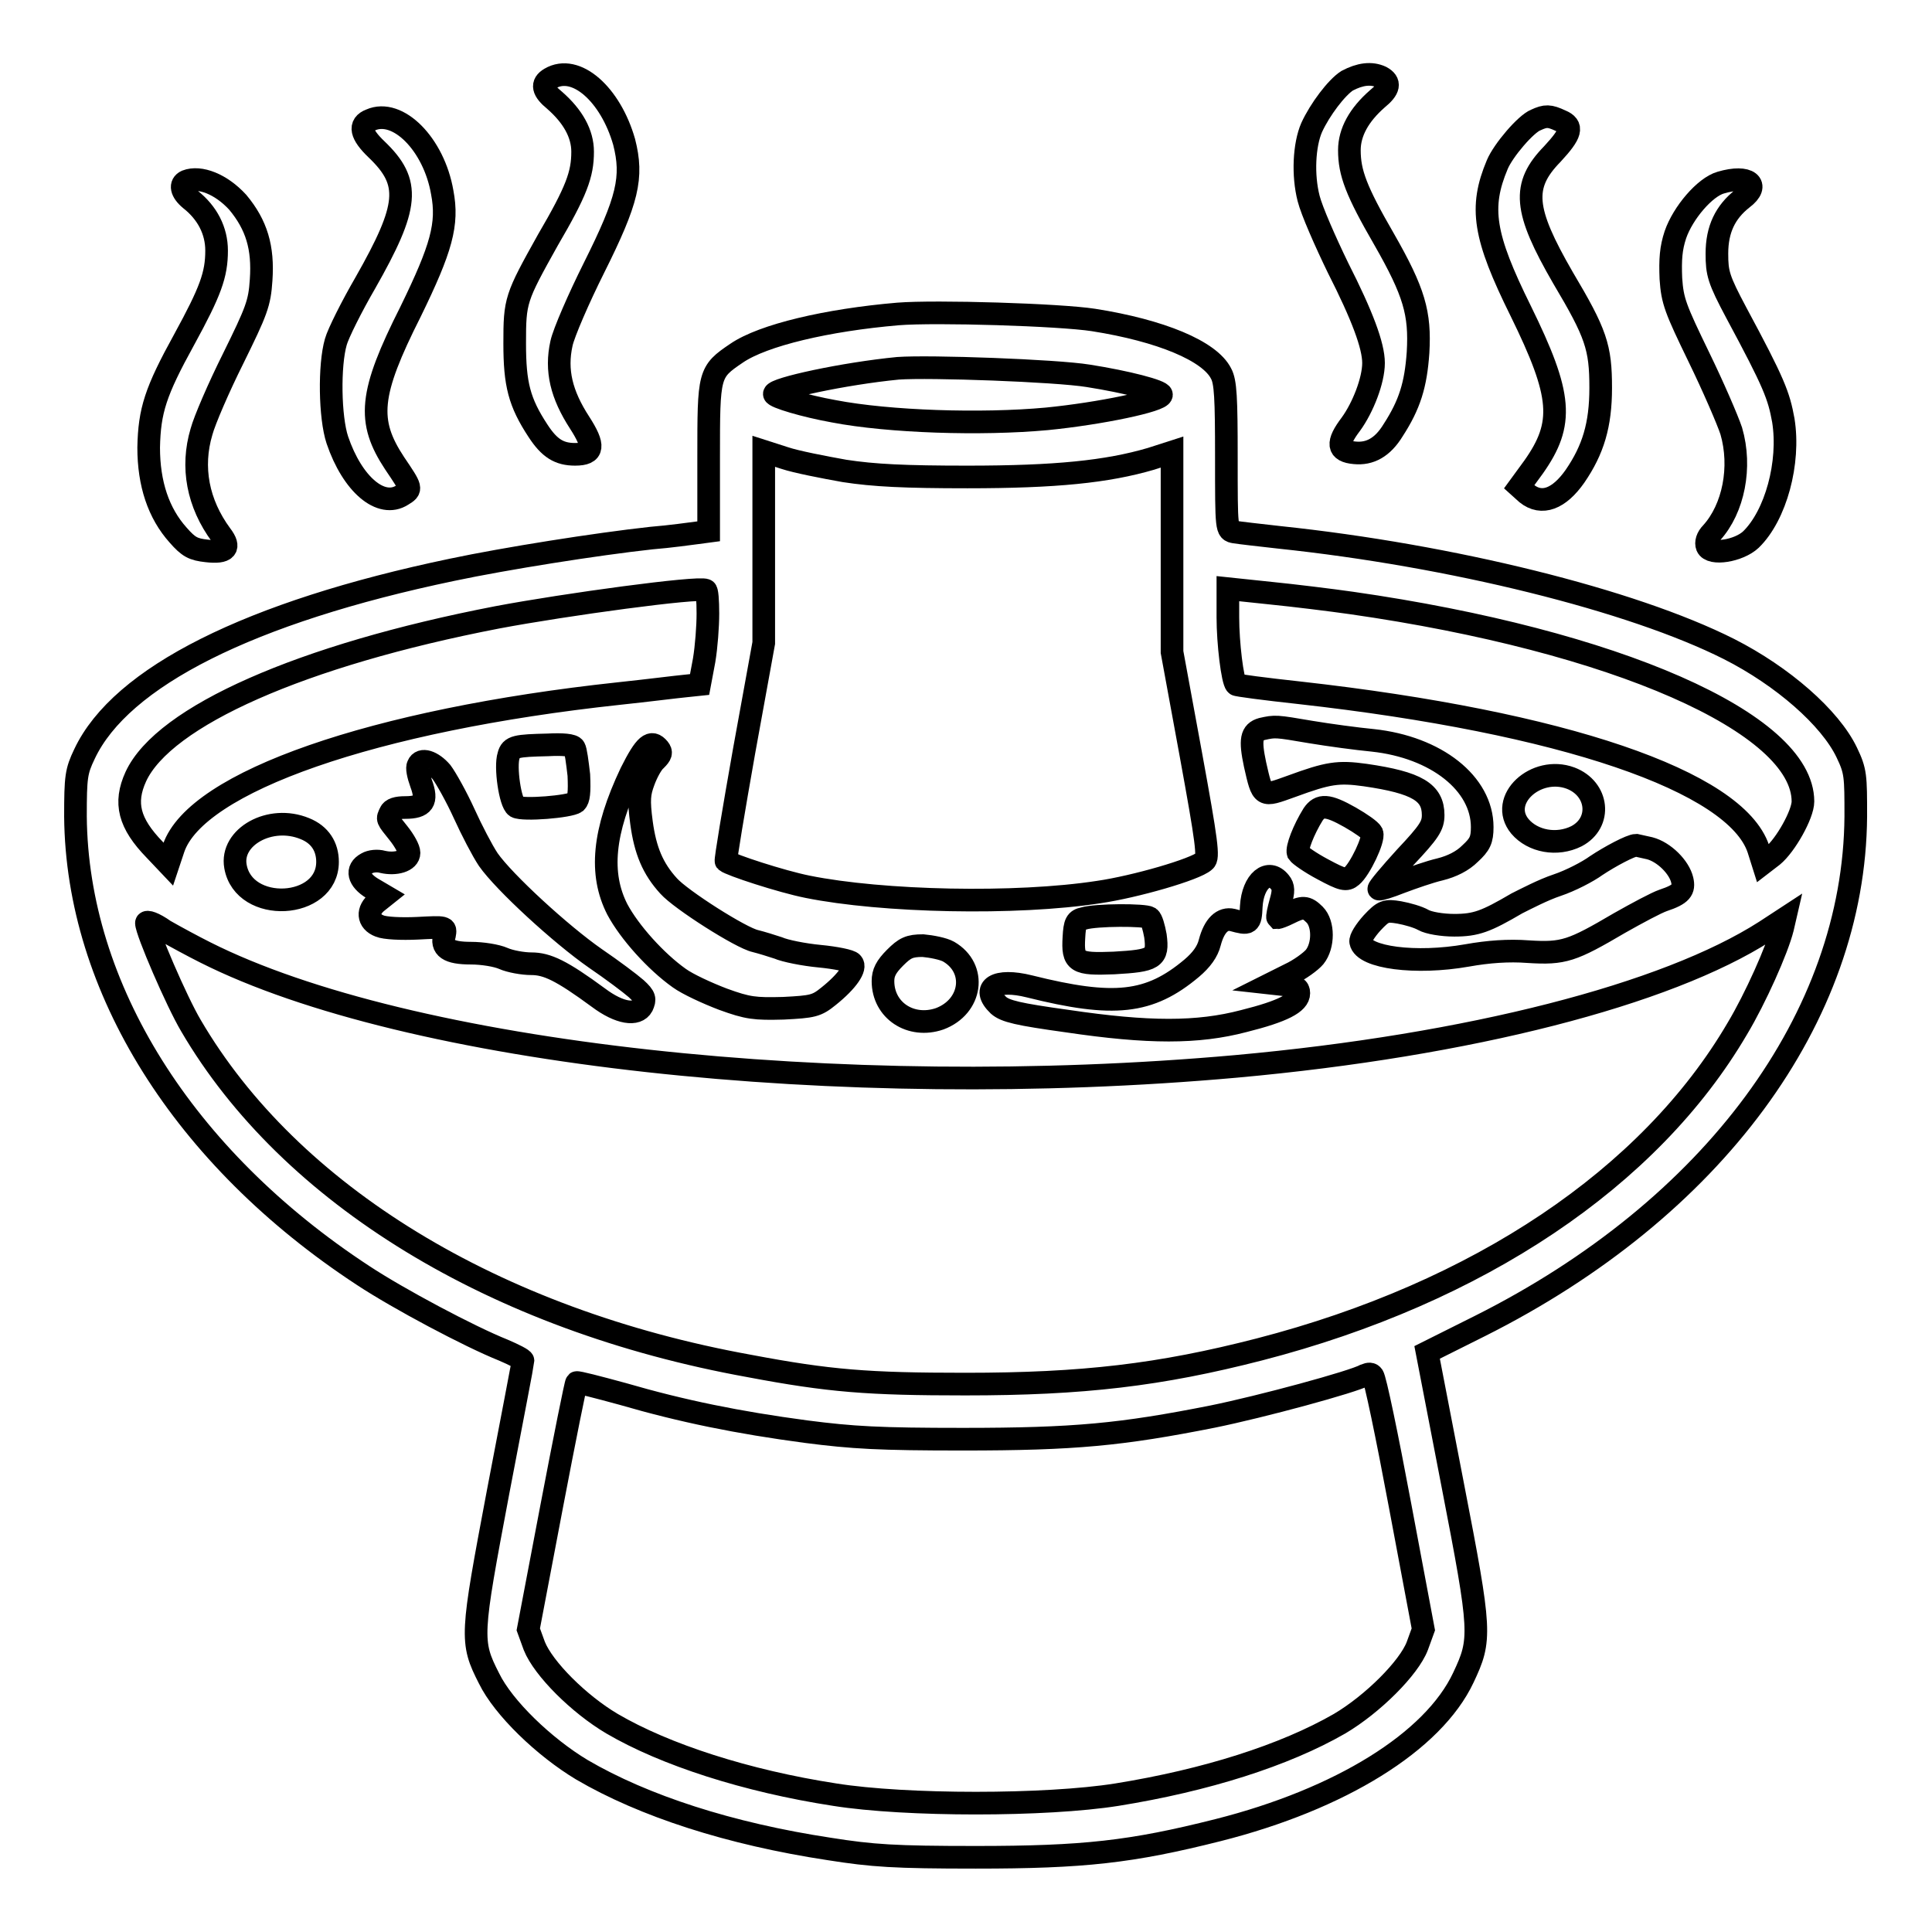
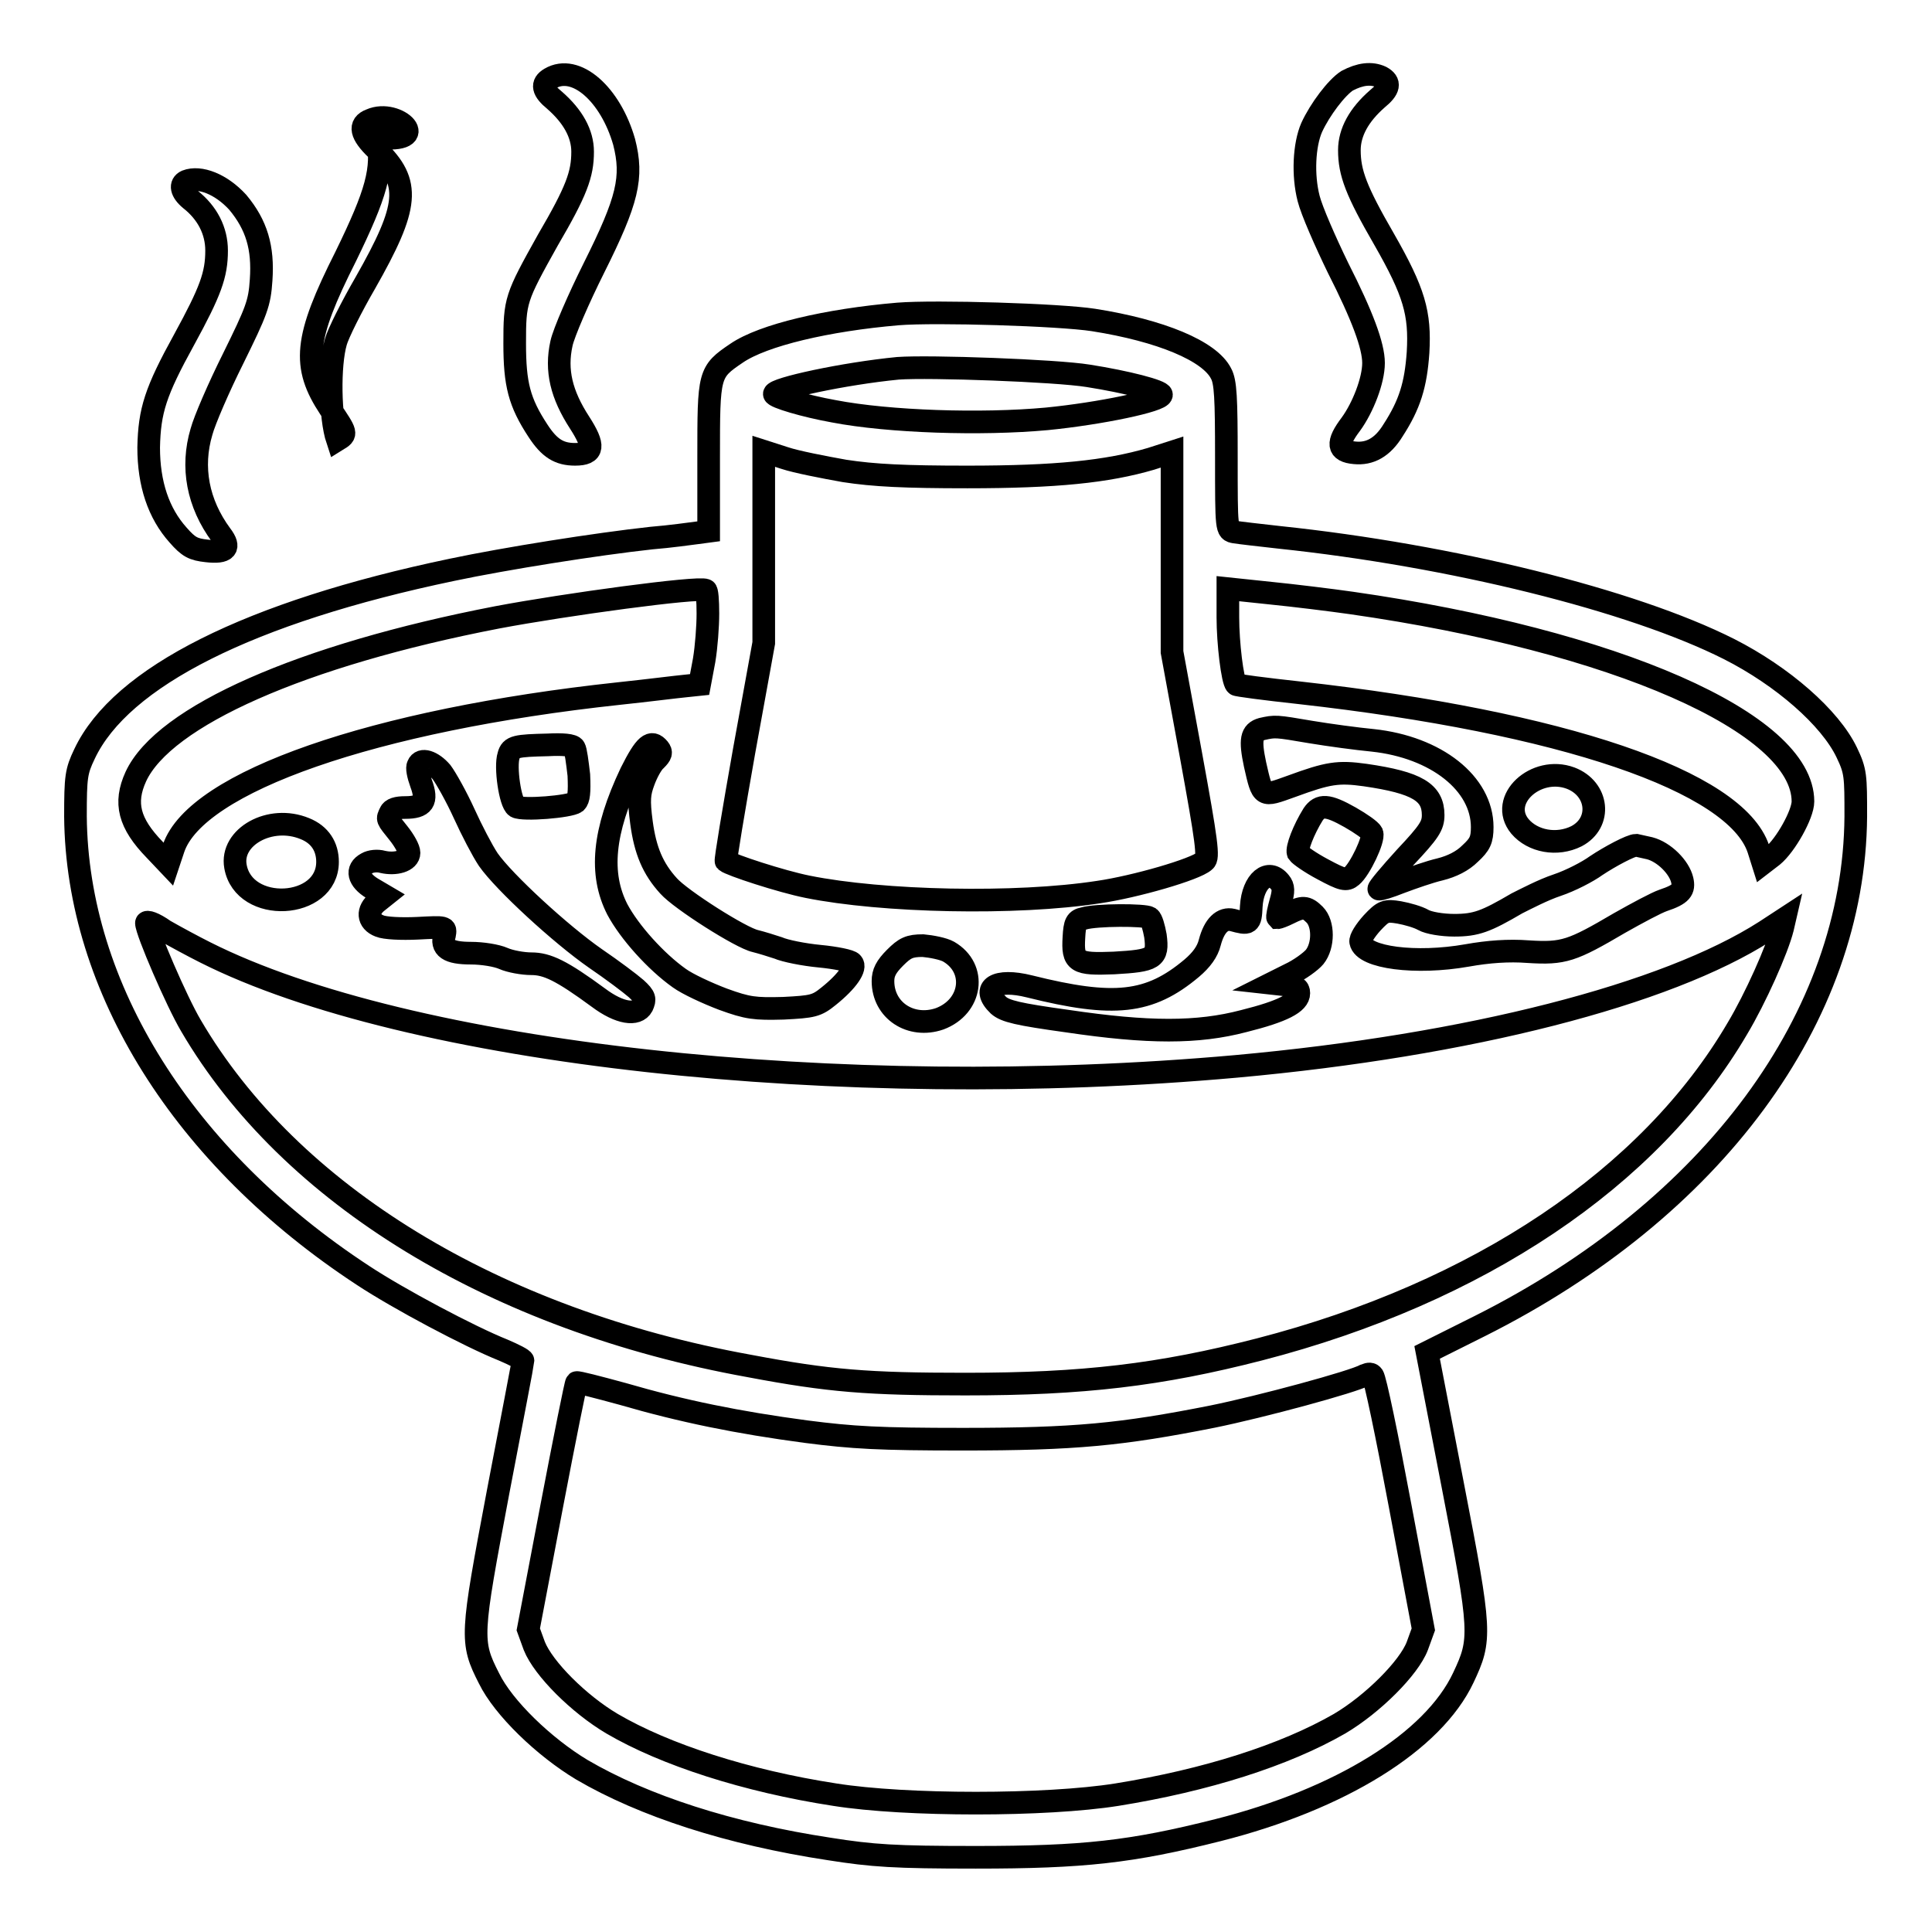
<svg xmlns="http://www.w3.org/2000/svg" version="1.1" x="0px" y="0px" viewBox="0 0 256 256" enable-background="new 0 0 256 256" xml:space="preserve">
  <g>
    <g>
      <g>
        <path stroke-width="3" fill-opacity="0" stroke="#000000" d="M72.9,10.4c-1.2,0.7-1,1.6,0.6,2.9c2.4,2.1,3.7,4.4,3.7,6.8c0,3-0.8,5.2-4.6,11.7c-4.3,7.7-4.4,8-4.4,13.7c0,5.4,0.6,7.8,3.1,11.6c1.5,2.3,2.8,3.1,4.9,3.1c2.5,0,2.6-1.1,0.6-4.2c-2.4-3.7-3.2-6.9-2.4-10.5c0.3-1.4,2.3-6,4.3-10c4.5-9,5.2-12,4-16.7C80.9,12.5,76.3,8.4,72.9,10.4z" />
        <path stroke-width="3" fill-opacity="0" stroke="#000000" d="M178.5,10.7c-1.4,0.9-3.6,3.8-4.7,6.2c-1,2.3-1.2,6.3-0.4,9.4c0.4,1.6,2.2,5.7,3.9,9.2c3.2,6.3,4.7,10.3,4.7,12.6c0,2.3-1.4,5.9-3,8.1c-1.9,2.5-1.8,3.6,0.5,3.8c2,0.2,3.7-0.7,5.1-3c2.2-3.4,3-6,3.3-10.3c0.3-5.2-0.5-8-4.5-15c-3.7-6.4-4.6-8.8-4.6-11.8c0-2.4,1.3-4.7,3.7-6.8c1.6-1.3,1.8-2.2,0.5-2.9C181.7,9.6,180.2,9.8,178.5,10.7z" />
-         <path stroke-width="3" fill-opacity="0" stroke="#000000" d="M49.1,15.9c-1.6,0.6-1.3,1.9,0.8,3.9c4.6,4.4,4.3,7.5-1.5,17.7c-1.8,3.1-3.6,6.7-3.9,7.8c-0.9,3.1-0.8,10,0.2,13c2,5.9,5.8,9.1,8.6,7.3c1.3-0.8,1.3-0.8-1-4.2c-3.7-5.6-3.4-9.2,2.1-20.1c4.1-8.4,5-11.6,4.2-15.8C57.5,19.1,52.7,14.3,49.1,15.9z" />
-         <path stroke-width="3" fill-opacity="0" stroke="#000000" d="M203.5,15.9c-1.3,0.5-4.3,4-5.1,5.9c-2.4,5.7-1.8,9.5,3.1,19.4c5.5,11.2,5.8,14.9,1.7,20.7l-1.9,2.6l1,0.9c2,1.6,4.3,0.7,6.4-2.3c2.4-3.5,3.4-6.8,3.4-11.7c0-5.4-0.6-7.2-5-14.6c-5.2-9-5.5-12.2-1.4-16.4c2.5-2.7,2.8-3.7,1.1-4.4C205.3,15.3,204.8,15.3,203.5,15.9z" />
+         <path stroke-width="3" fill-opacity="0" stroke="#000000" d="M49.1,15.9c-1.6,0.6-1.3,1.9,0.8,3.9c4.6,4.4,4.3,7.5-1.5,17.7c-1.8,3.1-3.6,6.7-3.9,7.8c-0.9,3.1-0.8,10,0.2,13c1.3-0.8,1.3-0.8-1-4.2c-3.7-5.6-3.4-9.2,2.1-20.1c4.1-8.4,5-11.6,4.2-15.8C57.5,19.1,52.7,14.3,49.1,15.9z" />
        <path stroke-width="3" fill-opacity="0" stroke="#000000" d="M24.7,24c-0.9,0.4-0.7,1.4,0.5,2.4c2.3,1.8,3.5,4.2,3.5,6.8c0,3.2-0.8,5.4-4.3,11.8c-3.8,6.9-4.6,9.4-4.7,14.3c0,4.8,1.3,8.7,3.9,11.6c1.4,1.6,2,1.9,3.8,2.1c2.6,0.3,3.2-0.4,1.9-2.1c-3.1-4.2-4-9-2.6-13.7c0.4-1.5,2.3-5.9,4.2-9.7c3.1-6.3,3.5-7.3,3.7-10.4c0.3-4.3-0.6-7.3-3.1-10.3C29.3,24.4,26.5,23.3,24.7,24z" />
-         <path stroke-width="3" fill-opacity="0" stroke="#000000" d="M228,24.2c-2.1,0.6-5,4-6,6.9c-0.6,1.8-0.7,3.3-0.6,5.8c0.2,3,0.6,4,3.7,10.4c1.9,3.9,3.8,8.3,4.3,9.8c1.4,4.8,0.3,10.3-2.6,13.5c-0.6,0.6-0.8,1.3-0.6,1.8c0.5,1.2,4.2,0.6,5.8-0.9c3.3-3.2,5.2-10.2,4.3-15.8c-0.6-3.3-1.2-4.9-6.2-14.2c-2.4-4.5-2.6-5.3-2.6-7.9c0-3.2,1.1-5.5,3.4-7.3C233.3,24.5,231.7,23.1,228,24.2z" />
        <path stroke-width="3" fill-opacity="0" stroke="#000000" d="M119,41.6c-9.4,0.8-17.9,2.8-21.4,5.2c-3.7,2.5-3.7,2.7-3.7,13.8v9.8l-1.5,0.2c-0.8,0.1-3.6,0.5-6.1,0.7C79,72.1,67,74,59.9,75.5C33.1,81.1,16,89.7,11.2,99.9c-1.1,2.3-1.2,3-1.2,8.3c0.2,22.7,14.3,45.2,38.1,60.8c4.7,3.1,14.1,8.1,18.6,9.9c1.4,0.6,2.6,1.2,2.6,1.4s-1.5,8-3.3,17.4c-3.6,19.1-3.7,19.8-1.2,24.7c1.9,3.9,7.3,9.1,12.3,12.1c8.2,4.8,19.6,8.5,32.8,10.5c5.7,0.9,8.6,1.1,19.4,1.1c14.3,0,20.6-0.7,32.1-3.6c16.2-4.1,28.5-11.7,32.5-20.2c2.4-5.1,2.4-5.9-1.4-25.5l-3.4-17.6l7-3.5c30.9-15.5,49.6-40.9,49.8-67.5c0-5.4,0-6-1.2-8.5c-2.2-4.6-8.5-10.1-15.6-13.7c-12.9-6.5-36.8-12.4-59.6-14.8c-2.7-0.3-5.3-0.6-5.9-0.7c-1.1-0.2-1.1-0.2-1.1-9.9c0-7.9-0.1-10-0.7-11.1c-1.5-3-8-5.7-16.9-7.1C140.4,41.7,124,41.2,119,41.6z M144.2,49.8c5.1,0.8,9.7,2,9.7,2.5c0,0.8-8.1,2.5-15.2,3.2c-8.7,0.8-20.9,0.4-28.2-1c-3.9-0.7-7.9-1.9-7.9-2.3c0-0.7,9.2-2.7,16.4-3.4C123.2,48.5,139.9,49.1,144.2,49.8z M111.9,62.4c3.9,0.6,8,0.8,16.3,0.8c11.7,0,18.5-0.7,24.3-2.4l2.8-0.9v13.3v13.2l2.5,13.6c2.1,11.5,2.4,13.7,1.8,14.1c-1.2,1.1-9.2,3.4-14,4.1c-11,1.7-28.7,1.3-38.6-0.7c-3.5-0.7-10.2-2.9-10.8-3.4c-0.1-0.1,1-6.7,2.4-14.6l2.6-14.3V72.5V59.8l2.8,0.9C105.5,61.2,109.1,61.9,111.9,62.4z M93.8,81.3c0,1.7-0.2,4.4-0.5,6.2l-0.6,3.2l-1.9,0.2c-1.1,0.1-5,0.6-8.8,1c-32.5,3.5-56,11.7-59,20.5l-0.7,2.1l-1.8-1.9c-3.4-3.5-4.1-6.2-2.5-9.7c3.7-8,22-16.1,47.9-21.1c9-1.7,26.7-4.1,27.6-3.6C93.7,78.2,93.8,79.6,93.8,81.3z M179.1,79.9c34.9,5,59.8,15.9,59.8,26.3c0,1.7-2.3,5.8-4,7.2l-1.3,1l-0.6-1.9c-3-9-26-16.8-60.8-20.7c-4.6-0.5-8.4-1-8.4-1.1c-0.5-0.5-1.1-5.5-1.1-8.9V78l5.7,0.6C171.4,78.9,176.3,79.5,179.1,79.9z M173.7,97c2.4,0.4,6.1,0.9,8.2,1.1c8.4,0.9,14.5,5.7,14.5,11.5c0,1.7-0.3,2.3-1.6,3.5c-1,1-2.4,1.7-4,2.1c-1.3,0.3-3.6,1.1-5.2,1.7c-1.5,0.6-2.8,1-2.9,0.9c-0.1-0.1,1.5-2,3.5-4.2c3.2-3.4,3.7-4.2,3.7-5.6c0-3-2.1-4.3-9-5.3c-3.6-0.5-4.9-0.3-9.8,1.5c-3.9,1.4-3.8,1.5-4.8-2.9c-0.7-3.3-0.5-4.3,0.9-4.7C169,96.2,169,96.2,173.7,97z M76.1,99.1c0.2,0.3,0.4,1.9,0.6,3.6c0.1,2.3,0,3.2-0.4,3.6c-0.8,0.6-7,1.1-7.9,0.6c-0.8-0.5-1.5-5.3-1-6.8c0.3-1.2,1-1.3,5.2-1.4C74.5,98.6,75.9,98.7,76.1,99.1z M87.3,99.2c0.4,0.5,0.3,0.8-0.4,1.5c-0.5,0.4-1.2,1.7-1.6,2.8c-0.6,1.6-0.7,2.5-0.3,5.5c0.5,3.7,1.5,6.1,3.6,8.4c1.6,1.8,9.6,6.9,11.5,7.3c0.8,0.2,2.1,0.6,3,0.9c0.9,0.4,3.4,0.9,5.5,1.1c2.1,0.2,4.1,0.6,4.3,0.9c0.6,0.6-0.6,2.4-3.1,4.4c-1.6,1.3-2.1,1.4-6,1.6c-3.8,0.1-4.7,0-8-1.2c-2.1-0.8-4.7-2-5.8-2.8c-3.1-2.2-6.6-6.1-8.2-9.1c-2.4-4.7-1.9-10.3,1.8-18.1C85.5,98.6,86.3,98,87.3,99.2z M58.5,102.3c0.6,0.8,2,3.3,3,5.5c1,2.2,2.4,4.9,3.2,6.1c2.1,3,9.6,9.9,14.2,13.1c2.2,1.5,4.6,3.3,5.4,4c1.2,1.1,1.2,1.4,0.8,2.3c-0.7,1.3-3,1-5.8-1.1c-4.9-3.6-6.8-4.5-8.9-4.5c-1.1,0-2.8-0.3-3.7-0.7c-0.9-0.4-2.8-0.7-4.3-0.7c-3,0-4-0.7-3.5-2.4c0.2-1.1,0.2-1.1-3.6-0.9c-2.1,0.1-4.3,0-5-0.3c-1.6-0.6-1.7-2.1-0.3-3.2l1-0.8l-1.7-1c-1.8-1.1-2.2-2.5-0.7-3.3c0.5-0.3,1.4-0.4,2.1-0.2c1.7,0.4,3.5-0.1,3.5-1.2c0-0.5-0.6-1.6-1.4-2.6c-1.6-2-1.5-1.8-1.1-2.7c0.2-0.5,0.9-0.7,2-0.7c2.4,0,3-0.8,2.1-3.2c-0.4-1.1-0.6-2.1-0.4-2.4C55.8,100.4,57.3,100.9,58.5,102.3z M208.1,103.1c3.7,1.4,4.2,5.9,0.8,7.7c-2.6,1.3-5.8,0.7-7.5-1.3C198.5,106,203.5,101.4,208.1,103.1z M178.9,108.3c1.4,0.8,2.7,1.7,2.9,2.1c0.3,0.8-1.6,4.8-2.7,5.7c-0.7,0.6-1.2,0.5-3.8-0.9c-1.7-0.9-3.1-1.9-3.3-2.2c-0.2-0.6,0.7-3,2-5.1C174.9,106.6,175.9,106.6,178.9,108.3z M40.4,109.8c2,0.8,3,2.4,3,4.4c0,6.3-11.1,6.9-12.2,0.6C30.5,110.9,35.8,107.9,40.4,109.8z M218.6,112.4c1.9,0.5,3.9,2.5,4.3,4.2c0.3,1.3-0.1,1.9-2.5,2.7c-0.9,0.3-3.5,1.7-5.8,3c-6.3,3.7-7.4,4.1-12.1,3.8c-2.6-0.2-5.3,0-8.1,0.5c-6.8,1.2-13.7,0.3-14.1-1.8c-0.1-0.4,0.6-1.5,1.5-2.5c1.5-1.6,1.8-1.7,3.6-1.4c1.1,0.2,2.5,0.6,3.2,1c0.7,0.4,2.5,0.7,4.1,0.7c2.9,0,4.2-0.5,8.3-2.9c1.2-0.6,3.5-1.8,5.3-2.4c1.8-0.6,4.1-1.8,5.2-2.6c1.8-1.2,4.6-2.7,5.3-2.7C216.8,112,217.7,112.2,218.6,112.4z M169.6,116.9c0.5,0.6,0.5,1.2,0.1,2.6c-0.3,1.1-0.5,2-0.4,2.1c0.1,0,0.7-0.2,1.5-0.6c1.8-0.9,2.3-0.9,3.4,0.2c1.2,1.2,1.2,4.1,0,5.6c-0.5,0.6-2,1.7-3.3,2.3l-2.4,1.2l1.8,0.2c1.4,0.2,1.8,0.4,1.8,1.1c0,1.3-2.1,2.4-7.3,3.7c-6.1,1.6-12.6,1.6-23.4,0c-6.5-0.9-8.2-1.3-9.1-2.1c-2.4-2.3-0.3-3.6,4.1-2.5c11.2,2.8,15.9,2.3,21.5-2.4c1.3-1.1,2.1-2.2,2.4-3.4c0.6-2.3,1.7-3.3,3-3c2.2,0.6,2.4,0.6,2.5-1.8C166,116.7,168.1,115,169.6,116.9z M152.3,121.6c0.3,0.2,0.6,1.3,0.8,2.4c0.4,3-0.2,3.3-5.5,3.6c-5,0.2-5.5-0.1-5.3-3.4c0.1-1.9,0.3-2.3,1.3-2.5C145.3,121.2,151.7,121.2,152.3,121.6z M27.2,126.2c26.8,13.5,84.1,19.8,136.6,15.1c30.9-2.8,57-9.5,70.1-17.9l2.6-1.7l-0.3,1.3c-0.7,2.8-3.6,9.3-6,13.3c-11.6,19.8-34.3,35-63.3,42.5c-13.2,3.4-23.4,4.6-39,4.6c-12.9,0-18-0.4-28.6-2.4c-33.8-6.1-60.9-22.7-74-45.1c-1.9-3.2-5.9-12.5-5.9-13.6c0-0.3,1,0,2.4,1C23.2,124.1,25.6,125.4,27.2,126.2z M125.7,126.1c3.8,2.2,3.1,7.3-1.2,8.9c-3.8,1.3-7.5-1.1-7.5-5c0-1.1,0.4-1.9,1.6-3.1c1.3-1.3,1.9-1.6,3.7-1.6C123.4,125.4,125,125.7,125.7,126.1z M185.5,199.4l3.1,16.5l-0.8,2.2c-1.1,2.9-5.9,7.7-10.3,10.3c-7.3,4.2-17.7,7.5-29.5,9.4c-9.4,1.5-28,1.5-37.4,0c-11.7-1.8-22.5-5.3-29.5-9.4c-4.4-2.6-9.1-7.3-10.3-10.3l-0.8-2.2l3.1-16.3c1.7-8.9,3.2-16.4,3.3-16.4c0.1-0.1,2.8,0.6,6.1,1.5c7.9,2.3,15.3,3.8,24.3,5c6.2,0.8,9.7,1,20.8,1c14.8,0,21-0.6,33.1-3c6.4-1.3,18.6-4.6,20.2-5.5c0.5-0.2,0.8-0.2,1,0.1C182.2,182.6,183.8,190.3,185.5,199.4z" />
      </g>
    </g>
  </g>
</svg>